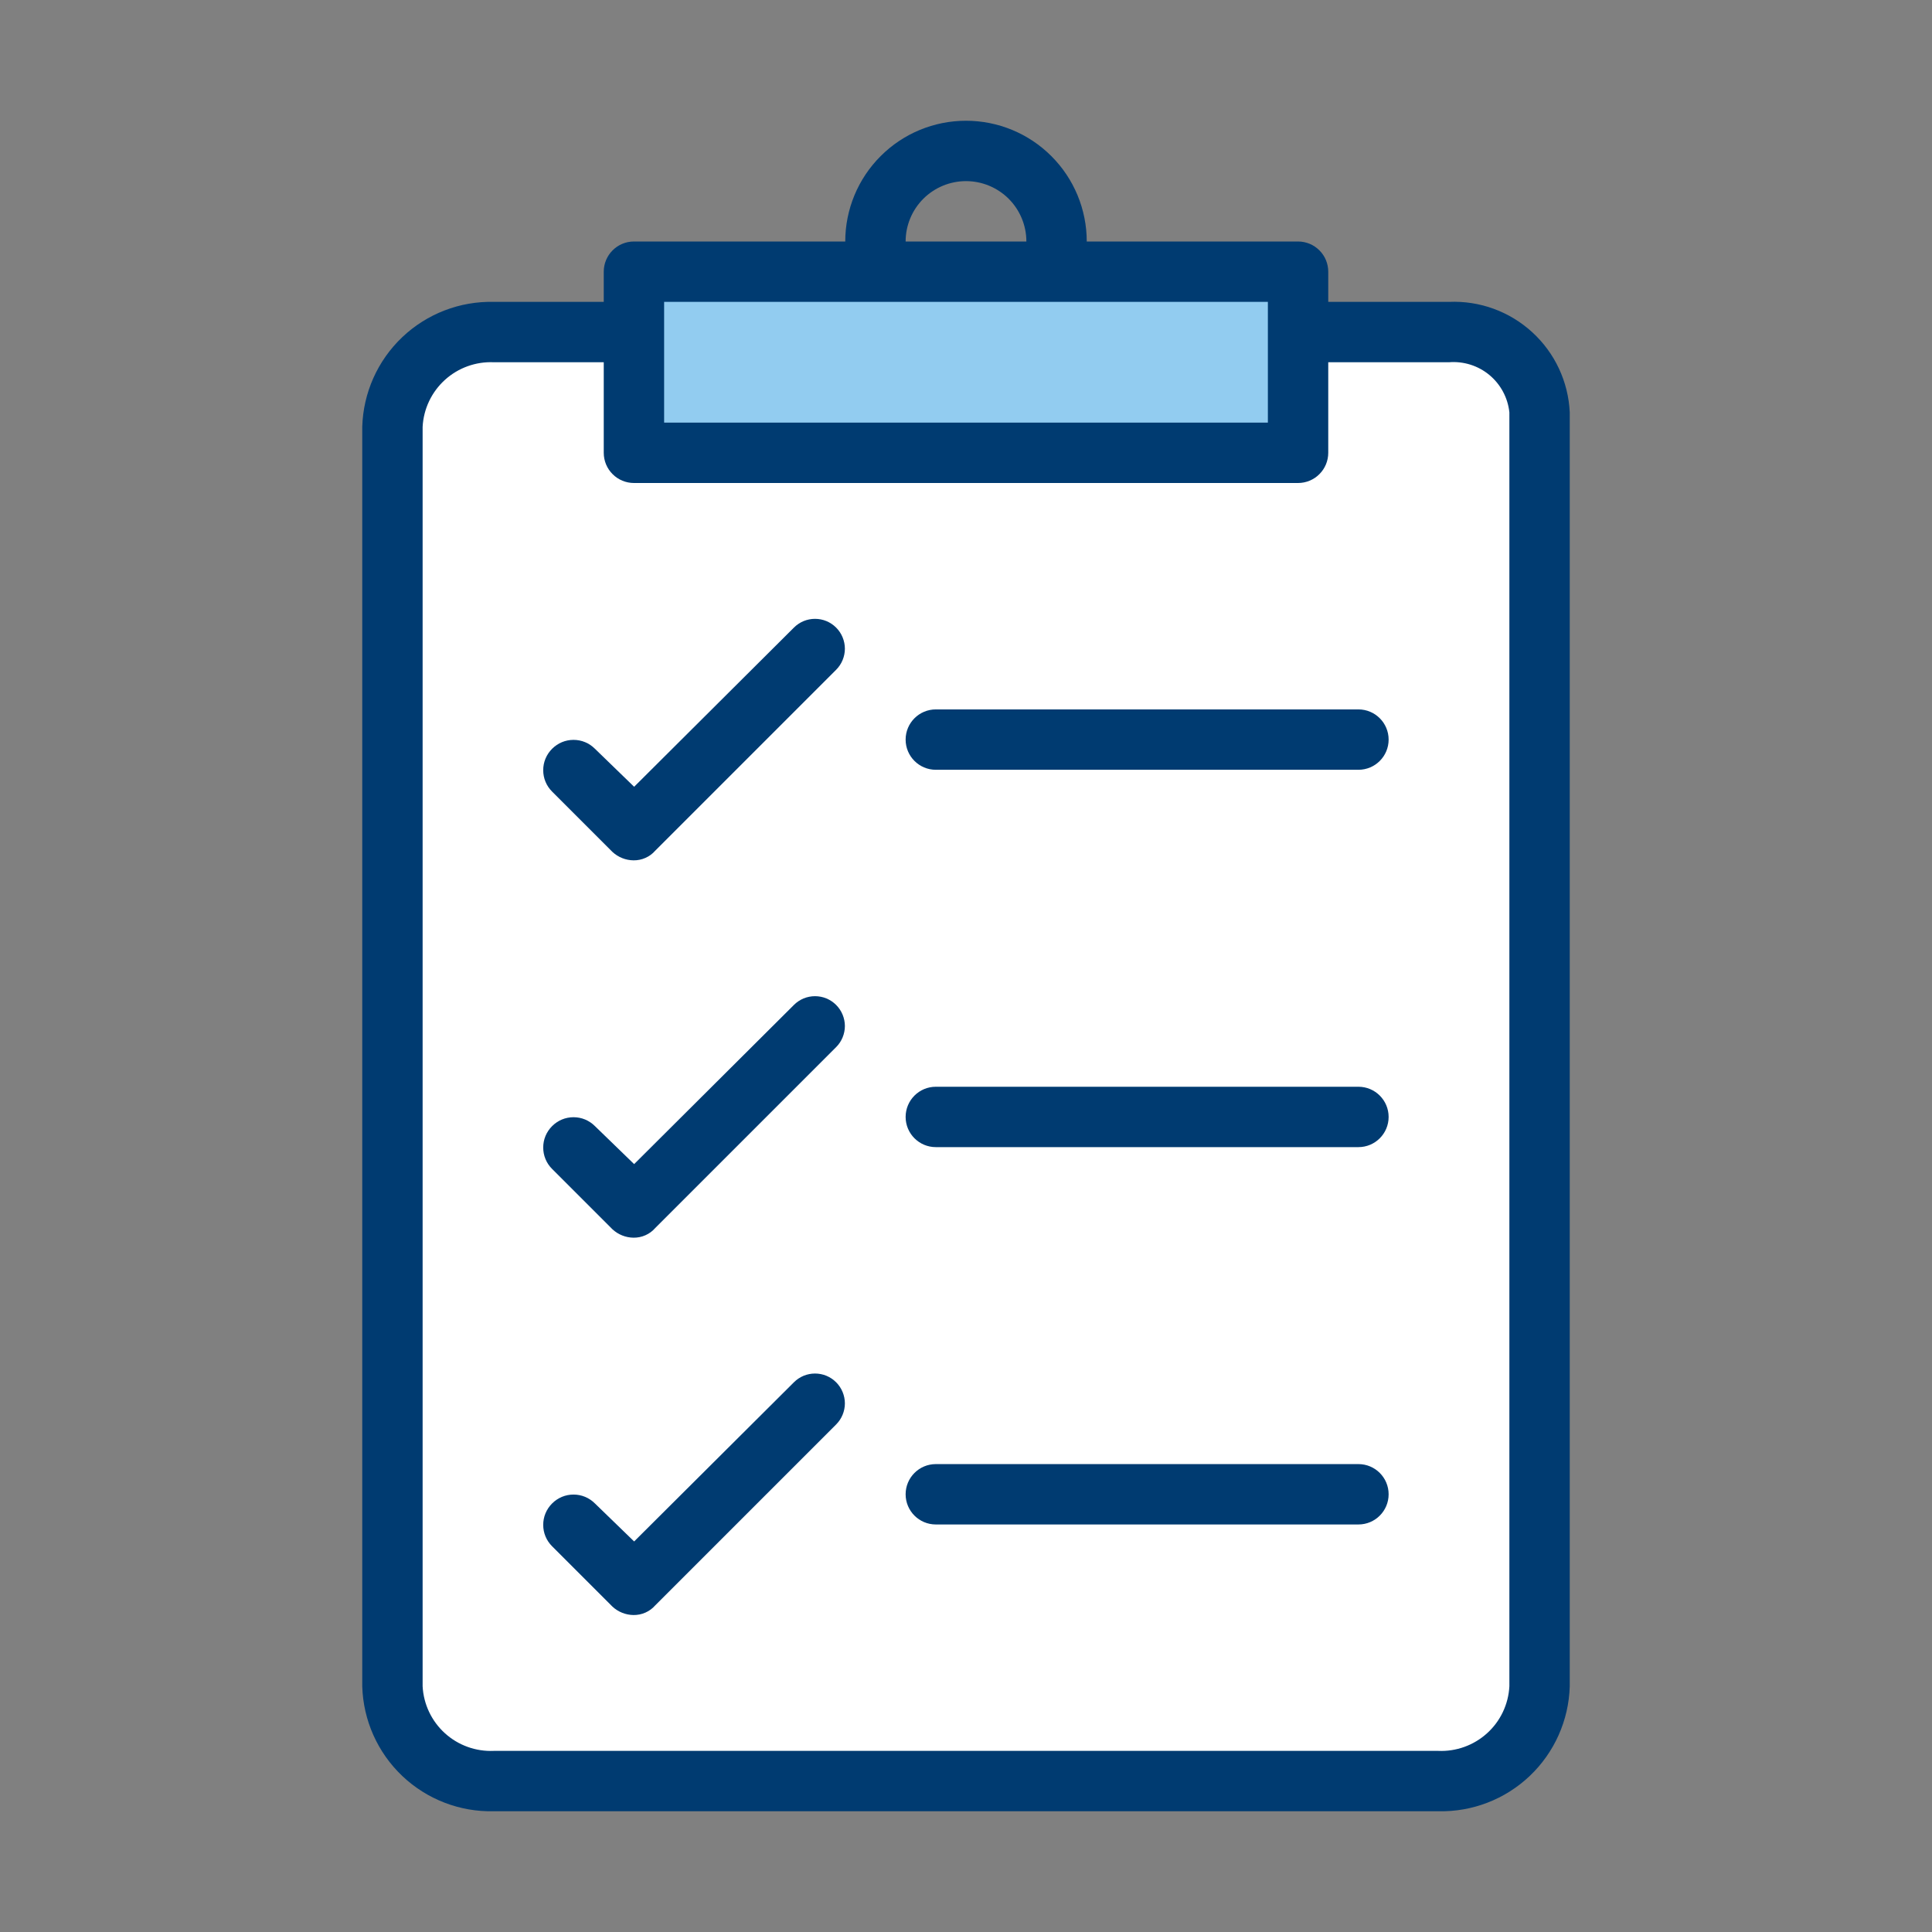
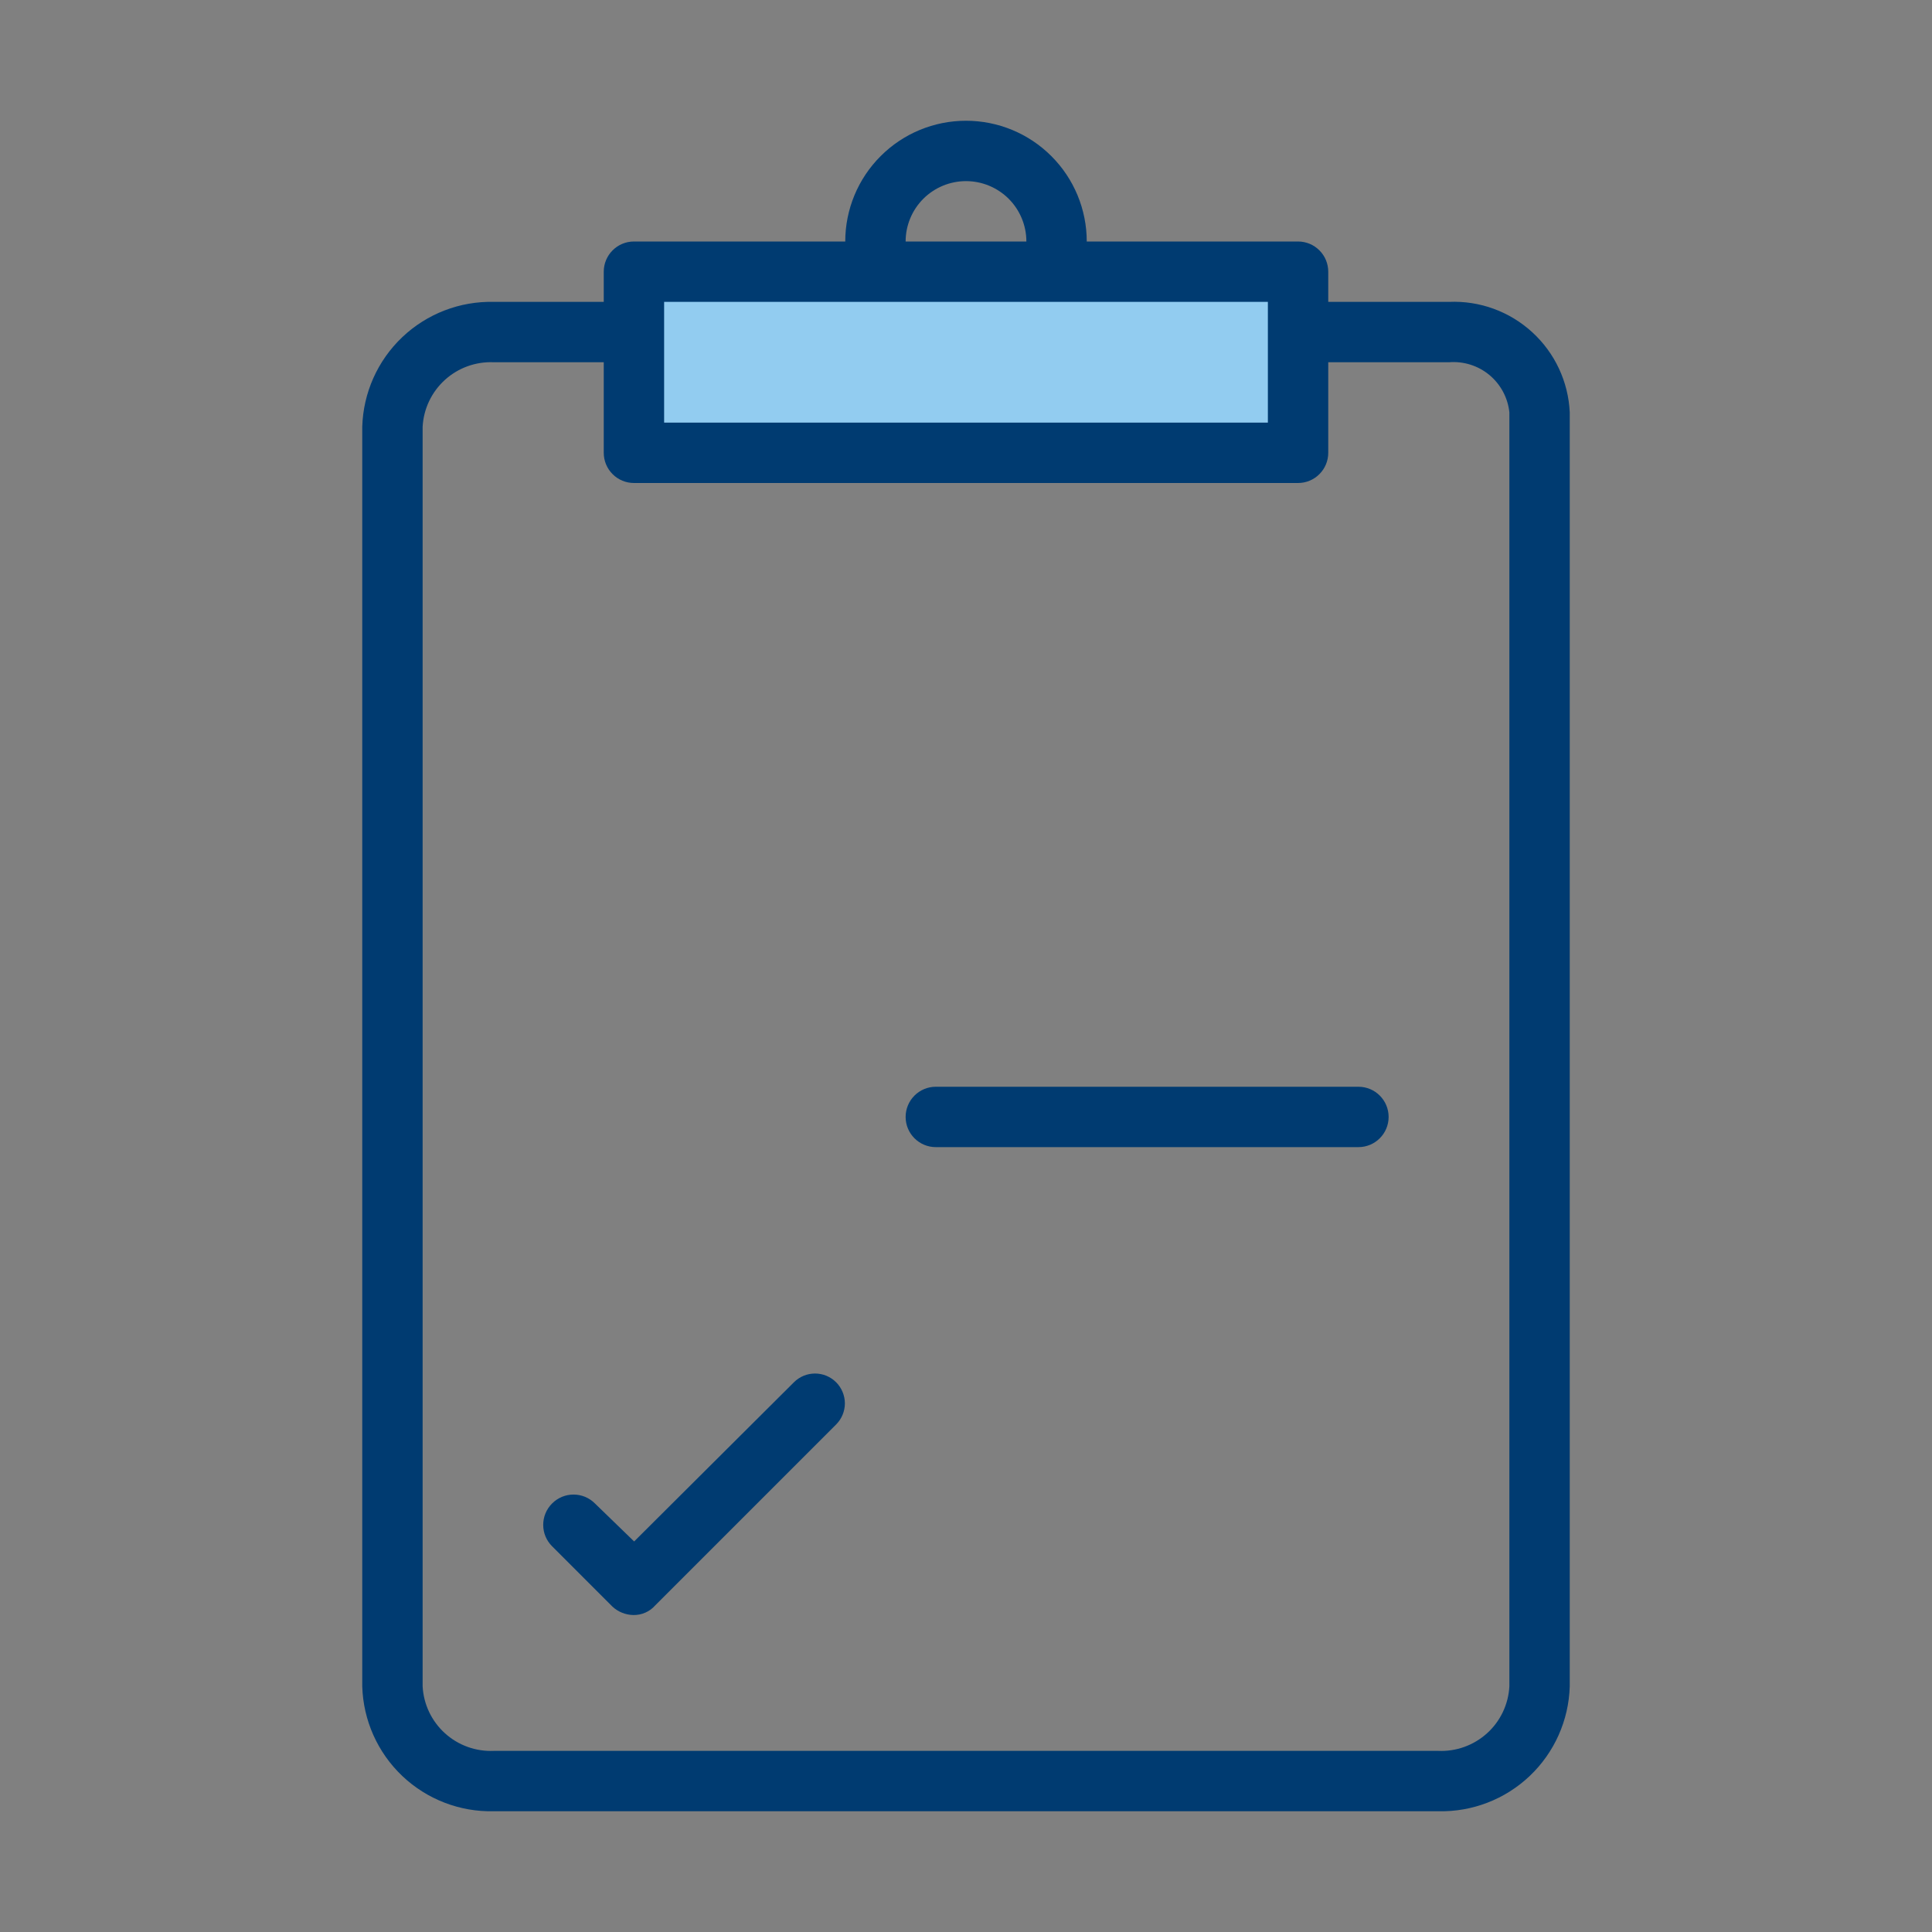
<svg xmlns="http://www.w3.org/2000/svg" width="48" height="48" viewBox="0 0 48 48" fill="none">
  <rect x="0" y="0" width="48" height="48" fill="#808080" stroke="none" />
-   <path d="M35.73 44.25H12.27C11.95 44.262 11.63 44.21 11.33 44.098C11.029 43.986 10.754 43.816 10.52 43.597C10.286 43.378 10.097 43.115 9.965 42.823C9.833 42.53 9.76 42.215 9.75 41.895V10.605C9.76 10.284 9.833 9.969 9.965 9.677C10.097 9.384 10.286 9.121 10.52 8.902C10.754 8.684 11.029 8.513 11.33 8.401C11.63 8.289 11.95 8.238 12.27 8.25H36C36.563 8.217 37.115 8.408 37.537 8.782C37.959 9.156 38.215 9.682 38.25 10.245V41.895C38.24 42.215 38.167 42.53 38.035 42.823C37.903 43.115 37.715 43.378 37.48 43.597C37.246 43.816 36.971 43.986 36.67 44.098C36.37 44.21 36.05 44.262 35.73 44.25V44.25Z" fill="white" />
  <path d="M32.25 6.75H15.75V11.25H32.25V6.75Z" fill="#92CCF0" />
-   <path d="M22.5 18.375C22.5 17.961 22.836 17.625 23.25 17.625H33.75C34.164 17.625 34.5 17.961 34.5 18.375C34.5 18.789 34.164 19.125 33.75 19.125H23.25C22.836 19.125 22.5 18.789 22.5 18.375Z" fill="#003B71" />
-   <path d="M15.215 21.165C15.358 21.298 15.545 21.373 15.74 21.375C15.841 21.376 15.943 21.356 16.036 21.314C16.129 21.273 16.212 21.212 16.279 21.135L20.773 16.641C20.842 16.572 20.897 16.49 20.934 16.4C20.971 16.31 20.991 16.214 20.991 16.116C20.991 16.019 20.971 15.923 20.934 15.833C20.897 15.743 20.842 15.661 20.773 15.592C20.704 15.523 20.623 15.469 20.533 15.431C20.443 15.394 20.346 15.375 20.249 15.375C20.152 15.375 20.055 15.394 19.965 15.431C19.875 15.469 19.794 15.523 19.725 15.592L15.755 19.547L14.781 18.603C14.711 18.533 14.628 18.477 14.537 18.439C14.446 18.401 14.348 18.382 14.249 18.382C14.15 18.382 14.052 18.401 13.961 18.439C13.87 18.477 13.787 18.533 13.717 18.603C13.647 18.673 13.591 18.756 13.553 18.847C13.515 18.938 13.496 19.036 13.496 19.135C13.496 19.234 13.515 19.332 13.553 19.423C13.591 19.515 13.647 19.597 13.717 19.667L15.215 21.165Z" fill="#003B71" />
  <path d="M22.5 27.75C22.5 27.336 22.836 27 23.25 27H33.75C34.164 27 34.5 27.336 34.5 27.75C34.5 28.164 34.164 28.5 33.75 28.5H23.25C22.836 28.5 22.5 28.164 22.5 27.75Z" fill="#003B71" />
-   <path d="M15.215 30.54C15.358 30.673 15.545 30.748 15.74 30.75C15.841 30.751 15.943 30.731 16.036 30.689C16.129 30.648 16.212 30.587 16.279 30.51L20.773 26.016C20.842 25.947 20.897 25.865 20.934 25.775C20.971 25.685 20.991 25.589 20.991 25.491C20.991 25.394 20.971 25.298 20.934 25.208C20.897 25.118 20.842 25.036 20.773 24.967C20.704 24.898 20.623 24.844 20.533 24.806C20.443 24.769 20.346 24.75 20.249 24.75C20.152 24.75 20.055 24.769 19.965 24.806C19.875 24.844 19.794 24.898 19.725 24.967L15.755 28.922L14.781 27.978C14.711 27.908 14.628 27.852 14.537 27.814C14.446 27.776 14.348 27.757 14.249 27.757C14.15 27.757 14.052 27.776 13.961 27.814C13.87 27.852 13.787 27.908 13.717 27.978C13.647 28.048 13.591 28.131 13.553 28.222C13.515 28.313 13.496 28.411 13.496 28.51C13.496 28.609 13.515 28.707 13.553 28.798C13.591 28.89 13.647 28.972 13.717 29.042L15.215 30.54Z" fill="#003B71" />
-   <path d="M22.5 37.125C22.5 36.711 22.836 36.375 23.25 36.375H33.75C34.164 36.375 34.5 36.711 34.5 37.125C34.5 37.539 34.164 37.875 33.75 37.875H23.25C22.836 37.875 22.5 37.539 22.5 37.125Z" fill="#003B71" />
  <path d="M15.215 39.915C15.358 40.048 15.545 40.123 15.74 40.125C15.841 40.126 15.943 40.106 16.036 40.064C16.129 40.023 16.212 39.962 16.279 39.885L20.773 35.391C20.842 35.322 20.897 35.24 20.934 35.15C20.971 35.06 20.991 34.964 20.991 34.867C20.991 34.769 20.971 34.673 20.934 34.583C20.897 34.493 20.842 34.411 20.773 34.342C20.704 34.273 20.623 34.219 20.533 34.181C20.443 34.144 20.346 34.125 20.249 34.125C20.152 34.125 20.055 34.144 19.965 34.181C19.875 34.219 19.794 34.273 19.725 34.342L15.755 38.297L14.781 37.353C14.711 37.283 14.628 37.227 14.537 37.189C14.446 37.151 14.348 37.132 14.249 37.132C14.15 37.132 14.052 37.151 13.961 37.189C13.87 37.227 13.787 37.283 13.717 37.353C13.647 37.423 13.591 37.506 13.553 37.597C13.515 37.688 13.496 37.786 13.496 37.885C13.496 37.984 13.515 38.082 13.553 38.173C13.591 38.265 13.647 38.347 13.717 38.417L15.215 39.915Z" fill="#003B71" />
  <path fill-rule="evenodd" clip-rule="evenodd" d="M36 7.5H33V6.75C33 6.551 32.921 6.36 32.78 6.22C32.64 6.079 32.449 6 32.25 6H27C27 5.204 26.684 4.441 26.121 3.879C25.559 3.316 24.796 3 24 3C23.204 3 22.441 3.316 21.879 3.879C21.316 4.441 21 5.204 21 6H15.75C15.551 6 15.36 6.079 15.22 6.22C15.079 6.36 15 6.551 15 6.75V7.5H12.27C11.425 7.48 10.607 7.795 9.994 8.377C9.381 8.959 9.024 9.76 9 10.605V41.895C9.024 42.74 9.381 43.541 9.994 44.123C10.607 44.705 11.425 45.02 12.27 45H35.73C36.575 45.02 37.393 44.705 38.006 44.123C38.619 43.541 38.976 42.74 39 41.895V10.245C38.965 9.484 38.63 8.767 38.067 8.253C37.505 7.738 36.761 7.467 36 7.5ZM24 4.5C24.398 4.5 24.779 4.658 25.061 4.939C25.342 5.221 25.5 5.602 25.5 6H22.5C22.5 5.602 22.658 5.221 22.939 4.939C23.221 4.658 23.602 4.5 24 4.5ZM37.5 41.895C37.477 42.342 37.278 42.762 36.946 43.062C36.614 43.363 36.177 43.52 35.73 43.5H12.27C11.823 43.52 11.386 43.363 11.054 43.062C10.723 42.762 10.523 42.342 10.5 41.895V10.605C10.523 10.158 10.723 9.738 11.054 9.438C11.386 9.137 11.823 8.98 12.27 9H15V11.25C15 11.449 15.079 11.64 15.22 11.78C15.36 11.921 15.551 12 15.75 12H32.25C32.449 12 32.64 11.921 32.78 11.78C32.921 11.64 33 11.449 33 11.25V9H36C36.363 8.971 36.723 9.084 37.004 9.317C37.284 9.55 37.462 9.883 37.5 10.245V41.895ZM16.5 7.5H31.5V10.5H16.5V7.5Z" fill="#003B71" />
</svg>